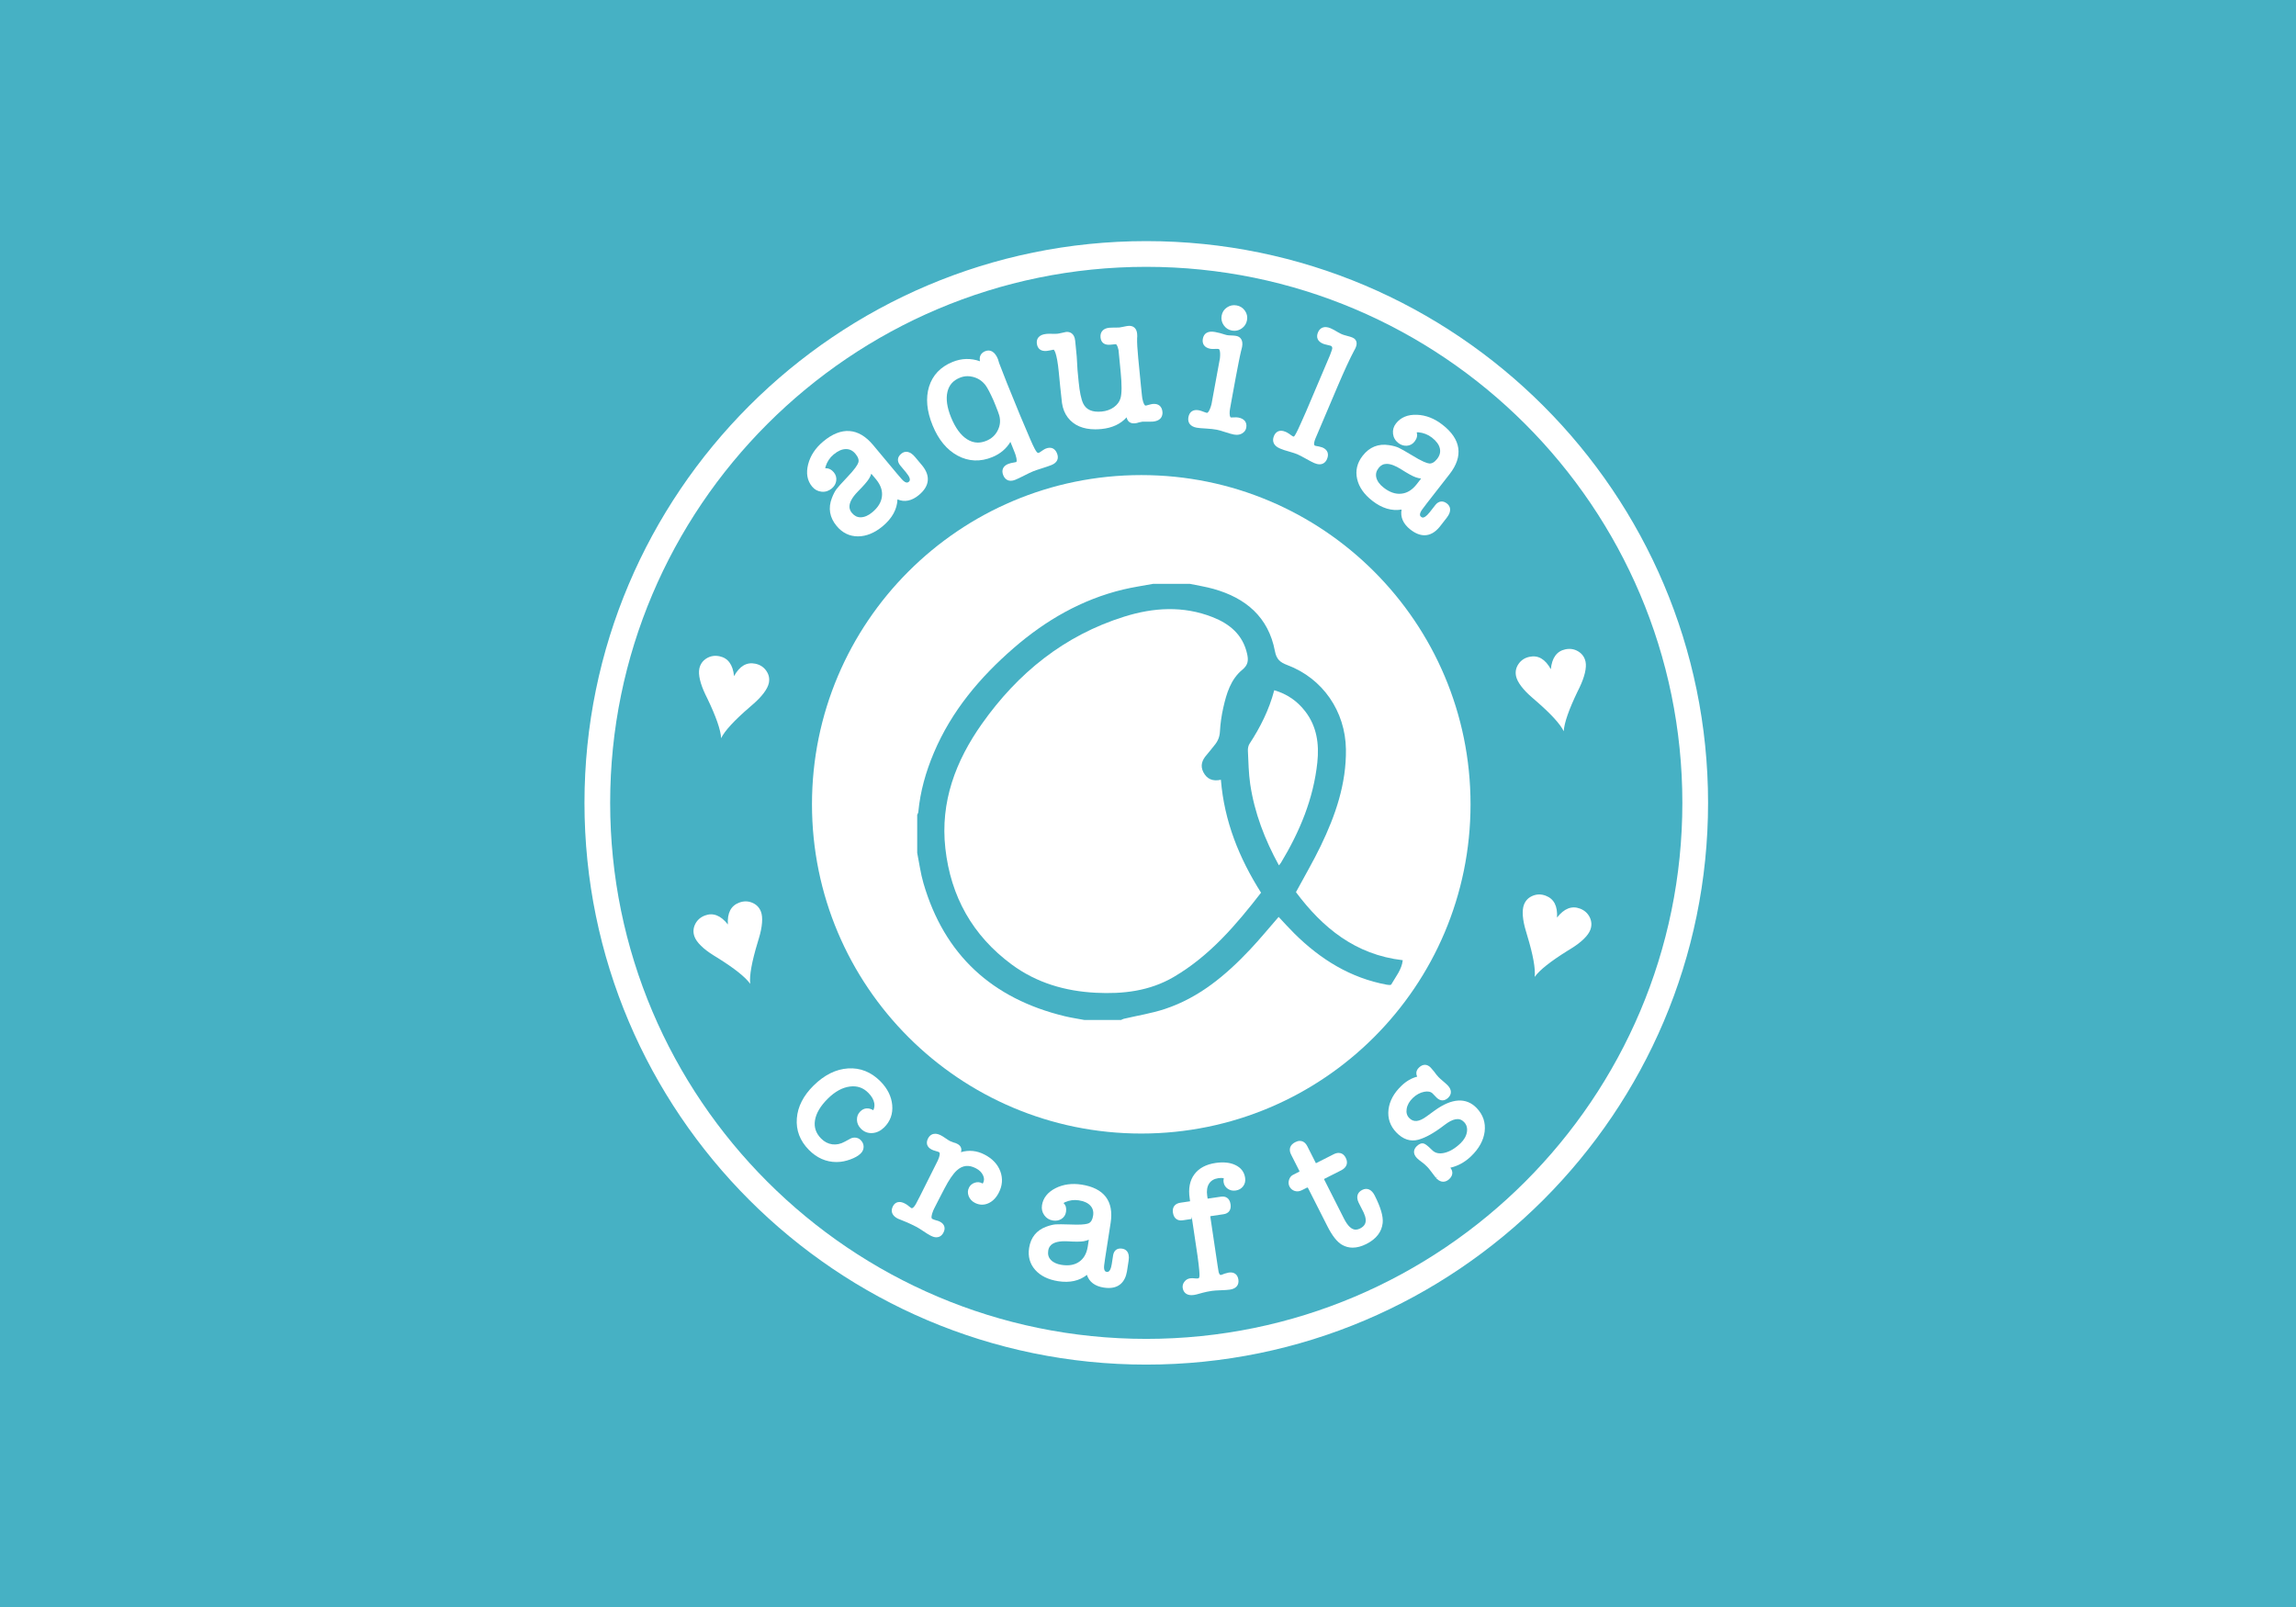
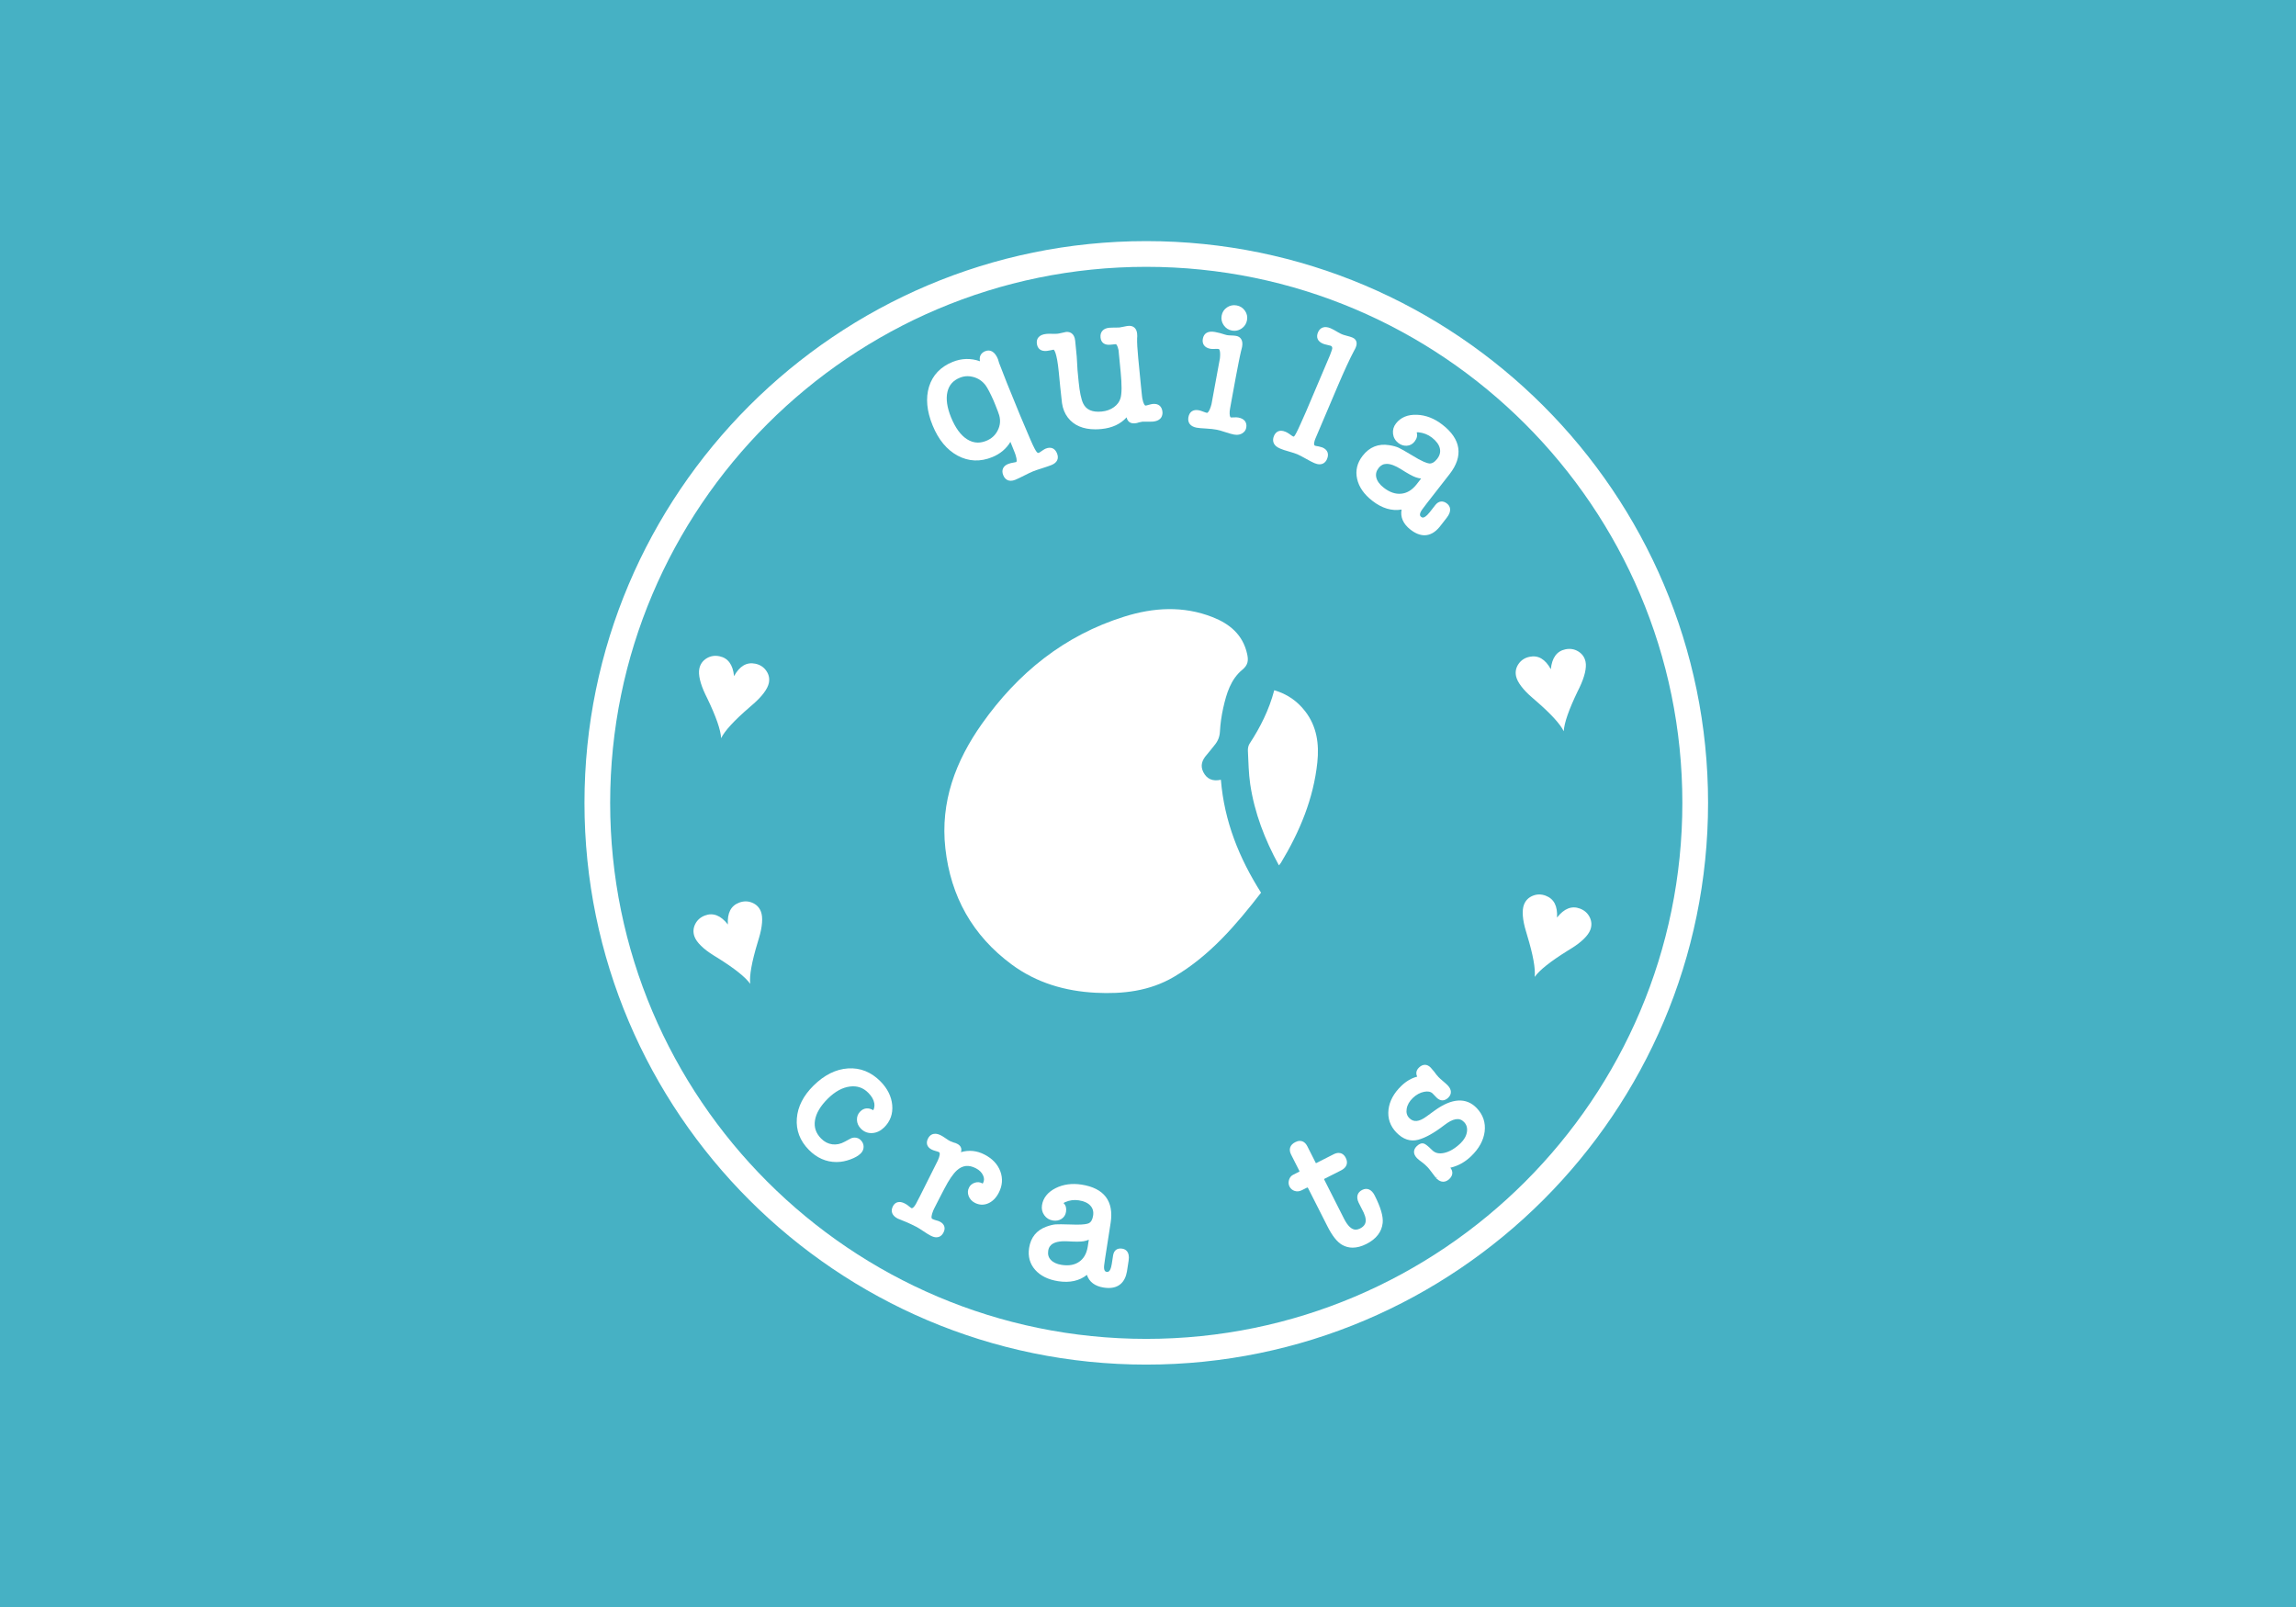
<svg xmlns="http://www.w3.org/2000/svg" width="100%" height="100%" viewBox="0 0 500 350" version="1.1" xml:space="preserve" style="fill-rule:evenodd;clip-rule:evenodd;stroke-linejoin:round;stroke-miterlimit:2;">
  <rect x="0" y="0" width="500" height="350" fill="#333333" stroke="none" />
  <g transform="matrix(1,0,0,1,-525.715,0)">
    <g id="Artboard1" transform="matrix(1,0,0,1,525.715,0)">
      <rect x="0" y="0" width="500" height="350" style="fill:none;" />
      <clipPath id="_clip1">
        <rect x="0" y="0" width="500" height="350" />
      </clipPath>
      <g clip-path="url(#_clip1)">
        <g transform="matrix(-2.184,0,0,1.474,1150.35,-405.27)">
          <rect x="291.823" y="272.48" width="249.486" height="249.488" style="fill:rgb(70,177,196);" />
        </g>
        <g transform="matrix(2.56,0,0,2.56,338.702,157.679)">
          <path d="M0,-5.813C0.205,-6.094 0.491,-6.274 0.856,-6.35C1.258,-6.434 1.624,-6.374 1.956,-6.17C2.287,-5.965 2.491,-5.676 2.571,-5.299C2.624,-5.043 2.605,-4.727 2.518,-4.348C2.429,-3.971 2.273,-3.549 2.052,-3.086C2.015,-3.016 1.965,-2.915 1.898,-2.774C1.149,-1.219 0.755,-0.086 0.716,0.621C0.416,-0.002 -0.392,-0.881 -1.706,-2.016L-1.983,-2.257C-2.373,-2.592 -2.683,-2.917 -2.915,-3.228C-3.147,-3.54 -3.288,-3.82 -3.341,-4.069C-3.419,-4.446 -3.348,-4.793 -3.124,-5.113C-2.903,-5.432 -2.593,-5.631 -2.192,-5.715C-1.823,-5.793 -1.488,-5.743 -1.187,-5.567C-0.884,-5.387 -0.616,-5.085 -0.383,-4.659C-0.333,-5.148 -0.205,-5.535 0,-5.813" style="fill:white;fill-rule:nonzero;" />
        </g>
        <g transform="matrix(2.56,0,0,2.56,341.475,209.609)">
          <path d="M0,-4.584C0.326,-4.713 0.662,-4.711 1.01,-4.58C1.396,-4.436 1.672,-4.186 1.846,-3.838C2.013,-3.486 2.03,-3.135 1.896,-2.773C1.804,-2.528 1.619,-2.271 1.342,-1.998C1.066,-1.727 0.708,-1.455 0.271,-1.184C0.203,-1.143 0.107,-1.084 -0.024,-1.002C-1.49,-0.09 -2.429,0.656 -2.84,1.234C-2.76,0.545 -2.971,-0.63 -3.475,-2.291L-3.578,-2.645C-3.729,-3.135 -3.816,-3.575 -3.846,-3.961C-3.874,-4.35 -3.844,-4.662 -3.754,-4.901C-3.62,-5.26 -3.373,-5.516 -3.013,-5.665C-2.654,-5.816 -2.285,-5.818 -1.903,-5.676C-1.55,-5.543 -1.295,-5.322 -1.133,-5.012C-0.974,-4.699 -0.909,-4.301 -0.939,-3.816C-0.637,-4.201 -0.321,-4.459 0,-4.584" style="fill:white;fill-rule:nonzero;" />
        </g>
        <g transform="matrix(2.56,0,0,2.56,159.855,156.231)">
          <path d="M0,-3.504C0.234,-3.931 0.502,-4.233 0.804,-4.412C1.105,-4.588 1.441,-4.639 1.811,-4.561C2.21,-4.477 2.521,-4.277 2.742,-3.958C2.965,-3.639 3.037,-3.291 2.959,-2.914C2.906,-2.665 2.765,-2.385 2.532,-2.073C2.301,-1.762 1.99,-1.438 1.602,-1.103L1.324,-0.861C0.01,0.273 -0.798,1.152 -1.099,1.775C-1.138,1.068 -1.531,-0.065 -2.28,-1.619C-2.347,-1.76 -2.396,-1.861 -2.434,-1.932C-2.656,-2.395 -2.811,-2.817 -2.899,-3.193C-2.988,-3.572 -3.006,-3.889 -2.953,-4.145C-2.873,-4.522 -2.669,-4.811 -2.339,-5.016C-2.007,-5.219 -1.641,-5.279 -1.238,-5.195C-0.873,-5.119 -0.588,-4.94 -0.383,-4.658C-0.178,-4.38 -0.05,-3.993 0,-3.504" style="fill:white;fill-rule:nonzero;" />
        </g>
        <g transform="matrix(2.56,0,0,2.56,158.51,209.152)">
          <path d="M0,-3.049C-0.031,-3.533 0.034,-3.932 0.193,-4.244C0.354,-4.555 0.609,-4.776 0.963,-4.908C1.346,-5.051 1.715,-5.049 2.073,-4.898C2.433,-4.748 2.68,-4.492 2.814,-4.134C2.904,-3.895 2.935,-3.582 2.905,-3.194C2.876,-2.808 2.788,-2.367 2.639,-1.877L2.534,-1.524C2.031,0.138 1.82,1.312 1.9,2.002C1.489,1.424 0.551,0.678 -0.916,-0.235C-1.047,-0.317 -1.144,-0.375 -1.211,-0.416C-1.647,-0.688 -2.006,-0.959 -2.281,-1.231C-2.559,-1.504 -2.744,-1.761 -2.836,-2.006C-2.971,-2.367 -2.953,-2.719 -2.785,-3.07C-2.613,-3.418 -2.336,-3.668 -1.949,-3.813C-1.602,-3.944 -1.266,-3.945 -0.941,-3.817C-0.618,-3.692 -0.303,-3.434 0,-3.049" style="fill:white;fill-rule:nonzero;" />
        </g>
        <g transform="matrix(2.56,0,0,2.56,284.229,183.887)">
          <path d="M0,-11.317C-0.675,-12.19 -1.539,-12.789 -2.631,-13.108C-3.072,-11.434 -3.816,-9.956 -4.734,-8.555C-4.837,-8.396 -4.883,-8.162 -4.873,-7.965C-4.826,-7.013 -4.814,-6.051 -4.675,-5.111C-4.311,-2.669 -3.434,-0.397 -2.234,1.791C-2.162,1.7 -2.102,1.639 -2.059,1.568C-0.465,-1.073 0.707,-3.874 1.034,-6.967C1.199,-8.521 0.998,-10.026 0,-11.317" style="fill:white;fill-rule:nonzero;" />
        </g>
        <g transform="matrix(2.56,0,0,2.56,262.049,180.267)">
          <path d="M0,-4.727C-0.283,-5.285 -0.101,-5.764 0.291,-6.203C0.523,-6.461 0.724,-6.748 0.947,-7.014C1.236,-7.355 1.389,-7.721 1.413,-8.188C1.449,-8.862 1.548,-9.538 1.695,-10.196C1.968,-11.409 2.326,-12.623 3.323,-13.442C3.83,-13.858 3.842,-14.267 3.724,-14.792C3.361,-16.416 2.244,-17.343 0.782,-17.915C-1.709,-18.891 -4.229,-18.738 -6.725,-17.956C-11.834,-16.356 -15.777,-13.162 -18.832,-8.84C-21.068,-5.678 -22.387,-2.198 -21.945,1.76C-21.489,5.856 -19.631,9.179 -16.304,11.638C-14.185,13.204 -11.75,13.911 -9.15,14.044C-6.832,14.164 -4.569,13.904 -2.51,12.696C0.541,10.906 2.779,8.282 4.91,5.531C3.045,2.584 1.781,-0.542 1.494,-4.077C0.783,-3.92 0.296,-4.147 0,-4.727" style="fill:white;fill-rule:nonzero;" />
        </g>
        <g transform="matrix(2.56,0,0,2.56,302.009,135.886)">
-           <path d="M0,30.696C-3.102,30.121 -5.646,28.536 -7.854,26.351C-8.32,25.889 -8.758,25.4 -9.203,24.928C-10.015,25.858 -10.784,26.8 -11.615,27.683C-13.684,29.883 -15.97,31.801 -18.893,32.765C-20.021,33.136 -21.21,33.321 -22.371,33.595C-22.451,33.614 -22.525,33.66 -22.603,33.694L-25.738,33.694C-26.295,33.588 -26.858,33.507 -27.409,33.373C-33.559,31.884 -37.636,28.179 -39.418,22.058C-39.662,21.218 -39.776,20.341 -39.949,19.48L-39.949,16.24C-39.918,16.163 -39.863,16.087 -39.855,16.008C-39.691,14.246 -39.213,12.568 -38.525,10.947C-37.026,7.409 -34.621,4.552 -31.754,2.063C-29.028,-0.302 -25.968,-2.076 -22.428,-2.927C-21.59,-3.127 -20.734,-3.249 -19.886,-3.408L-16.75,-3.408C-16.076,-3.266 -15.393,-3.161 -14.732,-2.975C-11.999,-2.204 -10.069,-0.583 -9.521,2.307C-9.385,3.026 -9.075,3.271 -8.459,3.504C-5.442,4.64 -3.526,7.442 -3.479,10.668C-3.439,13.611 -4.373,16.302 -5.63,18.9C-6.262,20.21 -7.002,21.469 -7.73,22.822C-5.471,25.842 -2.682,28.147 1.355,28.611C1.269,29.416 0.749,30.018 0.374,30.68C0.342,30.74 0.123,30.721 0,30.696M-20.889,-12.662C-36.359,-12.662 -48.9,-0.121 -48.9,15.349C-48.9,30.818 -36.359,43.358 -20.889,43.358C-5.42,43.358 7.121,30.818 7.121,15.349C7.121,-0.121 -5.42,-12.662 -20.889,-12.662" style="fill:white;fill-rule:nonzero;" />
-         </g>
+           </g>
        <g transform="matrix(2.56,0,0,2.56,249.621,291.605)">
          <path d="M0,-91.207C-25.146,-91.207 -45.604,-70.749 -45.604,-45.603C-45.604,-20.458 -25.146,0 0,0C25.147,0 45.604,-20.458 45.604,-45.603C45.604,-70.749 25.147,-91.207 0,-91.207M0,2.188C-26.352,2.188 -47.789,-19.252 -47.789,-45.603C-47.789,-71.955 -26.352,-93.395 0,-93.395C26.353,-93.395 47.791,-71.955 47.791,-45.603C47.791,-19.252 26.353,2.188 0,2.188" style="fill:white;fill-rule:nonzero;" />
        </g>
        <g transform="matrix(2.56,0,0,2.56,186.835,93.43)">
-           <path d="M0,8.911L0,8.913L0,8.911ZM0.003,5.311C0.481,4.828 0.786,4.477 0.937,4.235C1.019,4.105 1.086,3.962 1.138,3.807L1.558,4.308C1.94,4.782 2.099,5.252 2.04,5.741C1.983,6.233 1.714,6.674 1.222,7.086C0.888,7.364 0.562,7.509 0.226,7.515C-0.062,7.515 -0.299,7.396 -0.504,7.153C-0.652,6.974 -1.104,6.432 0.003,5.311M4.863,2.389C4.458,1.901 4.032,1.815 3.68,2.109C3.338,2.394 3.312,2.759 3.604,3.11L4.089,3.692C4.415,4.083 4.498,4.351 4.334,4.487C4.19,4.607 4.062,4.576 3.858,4.405C3.829,4.384 3.72,4.277 3.302,3.778L1.288,1.363C0.052,-0.115 -1.409,-0.225 -2.95,1.061C-3.615,1.617 -4.048,2.269 -4.235,3.001C-4.43,3.761 -4.316,4.401 -3.896,4.904C-3.685,5.159 -3.417,5.303 -3.099,5.336C-2.778,5.37 -2.487,5.277 -2.231,5.065C-2.013,4.884 -1.883,4.662 -1.847,4.406C-1.808,4.143 -1.88,3.897 -2.052,3.69C-2.244,3.459 -2.461,3.343 -2.697,3.343L-2.755,3.344L-2.778,3.347C-2.778,3.315 -2.774,3.268 -2.755,3.203C-2.624,2.785 -2.394,2.439 -2.069,2.169C-1.706,1.866 -1.354,1.711 -1.018,1.71C-0.704,1.71 -0.441,1.839 -0.212,2.114C0.023,2.398 0.103,2.643 0.03,2.864C-0.028,3.046 -0.251,3.418 -0.979,4.173C-1.414,4.632 -1.688,4.938 -1.821,5.112C-1.959,5.294 -2.091,5.549 -2.213,5.865C-2.551,6.725 -2.414,7.533 -1.808,8.259C-1.321,8.841 -0.714,9.136 0,9.136L0.015,9.136C0.72,9.132 1.423,8.841 2.108,8.27C2.906,7.603 3.329,6.839 3.364,5.988C3.962,6.249 4.587,6.12 5.192,5.614C6.086,4.868 6.187,4.011 5.483,3.13L4.863,2.389Z" style="fill:white;fill-rule:nonzero;" />
-         </g>
+           </g>
        <g transform="matrix(2.56,0,0,2.56,217.273,86.996)">
          <path d="M0,2.636C-0.209,3.051 -0.527,3.339 -0.971,3.521C-1.218,3.62 -1.459,3.672 -1.689,3.672C-2.006,3.672 -2.316,3.574 -2.615,3.384C-3.15,3.041 -3.604,2.418 -3.967,1.532C-4.312,0.686 -4.418,-0.046 -4.277,-0.643C-4.142,-1.219 -3.799,-1.612 -3.229,-1.844C-3.013,-1.934 -2.79,-1.978 -2.566,-1.978C-2.422,-1.978 -2.273,-1.96 -2.123,-1.922C-1.672,-1.813 -1.312,-1.572 -1.027,-1.195C-0.855,-0.957 -0.629,-0.521 -0.355,0.093L-0.191,0.494C-0.023,0.909 0.086,1.201 0.131,1.361C0.251,1.807 0.209,2.222 0,2.636M4.422,4.11C4.319,4.11 4.209,4.134 4.092,4.181C4.023,4.208 3.938,4.255 3.834,4.325C3.699,4.412 3.605,4.475 3.539,4.523C3.465,4.552 3.42,4.586 3.319,4.47C3.238,4.375 3.082,4.116 2.784,3.423L1.912,1.371L0.788,-1.383L0.121,-3.095L0.02,-3.43C-0.232,-4.05 -0.627,-4.284 -1.068,-4.103C-1.254,-4.028 -1.625,-3.803 -1.51,-3.248C-2.287,-3.525 -3.072,-3.505 -3.846,-3.188C-4.869,-2.77 -5.54,-2.063 -5.844,-1.081C-6.139,-0.116 -6.037,0.991 -5.539,2.207C-5.041,3.427 -4.324,4.293 -3.406,4.784C-2.479,5.282 -1.483,5.325 -0.465,4.908C0.211,4.632 0.729,4.197 1.08,3.611L1.158,3.802C1.468,4.557 1.511,4.691 1.521,4.729C1.664,5.177 1.605,5.314 1.576,5.326C1.549,5.337 1.498,5.344 1.424,5.357C1.197,5.392 1.021,5.436 0.889,5.489C0.671,5.577 0.524,5.706 0.451,5.872C0.377,6.042 0.384,6.235 0.471,6.449C0.639,6.86 0.943,6.92 1.11,6.92C1.229,6.92 1.356,6.894 1.494,6.837C1.666,6.767 1.92,6.646 2.252,6.477C2.57,6.313 2.818,6.197 2.99,6.125C3.154,6.057 3.416,5.967 3.771,5.857C4.15,5.736 4.41,5.647 4.584,5.576C5.055,5.384 5.223,5.024 5.045,4.591C4.884,4.193 4.617,4.11 4.422,4.11" style="fill:white;fill-rule:nonzero;" />
        </g>
        <g transform="matrix(2.56,0,0,2.56,251.043,76.398)">
          <path d="M0,4.524C-0.088,4.534 -0.199,4.558 -0.352,4.602C-0.494,4.647 -0.572,4.66 -0.621,4.664C-0.674,4.664 -0.797,4.539 -0.891,4.052C-0.897,4.021 -0.922,3.861 -1.004,3.026L-1.238,0.629C-1.312,-0.124 -1.344,-0.704 -1.333,-1.065C-1.317,-1.167 -1.318,-1.298 -1.334,-1.462C-1.378,-1.916 -1.663,-2.159 -2.091,-2.116C-2.182,-2.109 -2.313,-2.083 -2.49,-2.046C-2.641,-2.01 -2.756,-1.99 -2.83,-1.982C-2.9,-1.974 -2.999,-1.973 -3.127,-1.973L-3.326,-1.973C-3.486,-1.973 -3.607,-1.968 -3.691,-1.96C-3.947,-1.937 -4.143,-1.854 -4.272,-1.716C-4.412,-1.569 -4.469,-1.372 -4.445,-1.129C-4.404,-0.696 -4.109,-0.466 -3.612,-0.516L-3.141,-0.561C-3.11,-0.561 -2.999,-0.463 -2.914,-0.058L-2.733,1.807C-2.625,2.898 -2.631,3.651 -2.748,4.042C-2.836,4.339 -3.018,4.585 -3.301,4.794C-3.589,5.003 -3.938,5.131 -4.342,5.17C-5.139,5.246 -5.66,5.025 -5.921,4.484C-6.091,4.131 -6.221,3.51 -6.307,2.64L-6.403,1.64L-6.471,0.48L-6.602,-0.855C-6.668,-1.531 -7.107,-1.606 -7.295,-1.606C-7.324,-1.606 -7.354,-1.601 -7.387,-1.6C-7.409,-1.596 -7.506,-1.578 -7.676,-1.536C-7.941,-1.473 -8.065,-1.455 -8.121,-1.45C-8.219,-1.439 -8.364,-1.439 -8.555,-1.444C-8.773,-1.451 -8.936,-1.447 -9.045,-1.437C-9.367,-1.404 -9.59,-1.309 -9.729,-1.139C-9.84,-1.004 -9.885,-0.836 -9.865,-0.637C-9.82,-0.181 -9.527,0.063 -9.022,0.013C-8.943,0.005 -8.831,-0.012 -8.688,-0.043C-8.563,-0.071 -8.475,-0.086 -8.435,-0.096C-8.406,-0.081 -8.166,0.09 -7.999,1.788L-7.873,3.077C-7.803,3.784 -7.754,4.233 -7.723,4.452C-7.653,4.929 -7.484,5.346 -7.223,5.686C-6.709,6.347 -5.927,6.683 -4.896,6.683C-4.727,6.683 -4.551,6.673 -4.367,6.656C-3.456,6.567 -2.738,6.233 -2.227,5.662C-2.156,6.021 -1.902,6.211 -1.518,6.171C-1.404,6.164 -1.283,6.133 -1.17,6.09C-1.002,6.055 -0.9,6.035 -0.873,6.031C-0.816,6.026 -0.658,6.027 -0.414,6.032L-0.274,6.034C-0.152,6.034 -0.055,6.03 0.021,6.024C0.289,5.998 0.494,5.915 0.631,5.78C0.734,5.676 0.852,5.492 0.821,5.187C0.776,4.723 0.475,4.478 0,4.524" style="fill:white;fill-rule:nonzero;" />
        </g>
        <g transform="matrix(2.56,0,0,2.56,269.681,75.787)">
          <path d="M0,5.919C-0.144,5.892 -0.285,5.897 -0.29,5.904C-0.463,5.913 -0.589,5.919 -0.634,5.913C-0.718,5.897 -0.76,5.69 -0.739,5.382C-0.735,5.335 -0.712,5.154 -0.589,4.5L-0.223,2.506C-0.144,2.066 -0.062,1.642 0.024,1.223C0.07,0.996 0.19,0.396 0.225,0.275C0.231,0.238 0.244,0.185 0.267,0.112C0.292,0.023 0.31,-0.046 0.316,-0.091C0.37,-0.378 0.339,-0.609 0.225,-0.775C0.132,-0.91 -0.011,-0.998 -0.198,-1.029C-0.29,-1.047 -0.427,-1.059 -0.612,-1.065C-0.772,-1.071 -0.888,-1.077 -0.962,-1.092C-1.011,-1.102 -1.153,-1.136 -1.553,-1.263C-1.64,-1.29 -1.784,-1.321 -1.992,-1.361C-2.588,-1.47 -2.938,-1.252 -3.023,-0.783C-3.063,-0.572 -3.03,-0.388 -2.93,-0.241C-2.819,-0.081 -2.634,0.023 -2.378,0.07C-2.292,0.085 -2.163,0.091 -1.981,0.08C-1.851,0.075 -1.745,0.075 -1.675,0.087C-1.612,0.1 -1.509,0.283 -1.569,0.879L-2.046,3.471C-2.201,4.32 -2.284,4.765 -2.287,4.787C-2.476,5.502 -2.657,5.515 -2.659,5.523C-2.708,5.517 -2.8,5.492 -2.974,5.423C-3.144,5.357 -3.272,5.316 -3.37,5.299C-3.856,5.209 -4.167,5.437 -4.25,5.888C-4.335,6.359 -4.081,6.684 -3.55,6.782C-3.402,6.811 -3.128,6.834 -2.708,6.857C-2.383,6.875 -2.087,6.909 -1.831,6.956C-1.681,6.983 -1.443,7.05 -1.129,7.155C-0.792,7.267 -0.541,7.336 -0.364,7.369C-0.288,7.383 -0.218,7.389 -0.147,7.389C0.013,7.389 0.162,7.353 0.295,7.282C0.501,7.17 0.63,7.001 0.669,6.792C0.754,6.331 0.509,6.013 0,5.919" style="fill:white;fill-rule:nonzero;" />
        </g>
        <g transform="matrix(2.56,0,0,2.56,269.301,71.906)">
          <path d="M0,-2.104C-0.294,-2.159 -0.569,-2.102 -0.815,-1.938C-1.065,-1.771 -1.22,-1.537 -1.274,-1.241C-1.329,-0.947 -1.27,-0.67 -1.098,-0.42C-0.926,-0.171 -0.69,-0.018 -0.394,0.037C-0.325,0.05 -0.257,0.055 -0.188,0.055C0.028,0.055 0.235,-0.01 0.427,-0.141C0.675,-0.312 0.829,-0.55 0.882,-0.843C0.937,-1.139 0.878,-1.414 0.702,-1.659C0.528,-1.904 0.291,-2.052 0,-2.104" style="fill:white;fill-rule:nonzero;" />
        </g>
        <g transform="matrix(2.56,0,0,2.56,295.382,97.638)">
          <path d="M0,-9.065C-0.028,-9.175 -0.11,-9.327 -0.331,-9.42C-0.438,-9.467 -0.596,-9.517 -0.81,-9.57C-1.005,-9.622 -1.146,-9.664 -1.229,-9.701C-1.327,-9.741 -1.442,-9.803 -1.579,-9.881L-1.905,-10.07C-1.983,-10.115 -2.081,-10.164 -2.196,-10.213C-2.7,-10.427 -3.086,-10.289 -3.267,-9.864C-3.445,-9.443 -3.295,-9.092 -2.856,-8.907C-2.777,-8.871 -2.679,-8.84 -2.546,-8.813C-2.341,-8.763 -2.218,-8.735 -2.186,-8.724C-2.11,-8.691 -2.04,-8.644 -2.056,-8.473C-2.07,-8.41 -2.115,-8.258 -2.247,-7.919L-4.282,-3.126L-4.726,-2.127C-5.075,-1.339 -5.214,-1.116 -5.268,-1.051C-5.339,-0.961 -5.349,-0.997 -5.422,-1.028C-5.431,-1.033 -5.493,-1.066 -5.77,-1.266L-5.812,-1.288C-5.812,-1.288 -5.835,-1.298 -5.89,-1.339L-6.037,-1.408C-6.169,-1.463 -6.294,-1.493 -6.407,-1.493C-6.563,-1.493 -6.849,-1.433 -7.011,-1.054C-7.11,-0.82 -7.112,-0.606 -7.021,-0.417C-6.933,-0.238 -6.762,-0.095 -6.513,0.01L-6.44,0.042C-6.286,0.109 -6.044,0.189 -5.717,0.279C-5.407,0.369 -5.177,0.444 -5.034,0.503C-4.86,0.579 -4.616,0.704 -4.308,0.879C-3.985,1.062 -3.741,1.188 -3.579,1.258C-3.416,1.327 -3.271,1.362 -3.133,1.362C-2.847,1.362 -2.621,1.204 -2.499,0.916C-2.312,0.475 -2.454,0.116 -2.888,-0.07C-2.933,-0.089 -3.026,-0.116 -3.187,-0.155C-3.451,-0.195 -3.513,-0.217 -3.525,-0.224C-3.683,-0.289 -3.55,-0.669 -3.487,-0.825L-1.593,-5.282C-1.026,-6.614 -0.548,-7.646 -0.186,-8.323C-0.151,-8.375 -0.105,-8.459 -0.06,-8.571C0.02,-8.755 0.04,-8.922 0,-9.065" style="fill:white;fill-rule:nonzero;" />
        </g>
        <g transform="matrix(2.56,0,0,2.56,309.479,102.609)">
          <path d="M0,0.632L-0.402,1.147C-0.785,1.621 -1.207,1.875 -1.697,1.921C-2.188,1.97 -2.687,1.796 -3.188,1.405C-3.529,1.14 -3.738,0.849 -3.813,0.546C-3.88,0.256 -3.816,-0.009 -3.616,-0.266C-3.434,-0.502 -3.207,-0.616 -2.926,-0.616C-2.596,-0.616 -2.188,-0.463 -1.71,-0.16C-1.137,0.204 -0.729,0.43 -0.461,0.524C-0.314,0.577 -0.162,0.612 0,0.632M1.203,2.892L0.736,3.491C0.422,3.89 0.233,3.952 0.147,3.952C0.117,3.952 0.071,3.945 0.012,3.899C-0.059,3.845 -0.185,3.744 -0.008,3.414C0.006,3.383 0.087,3.253 0.486,2.737L2.418,0.26C3.013,-0.504 3.264,-1.249 3.16,-1.958C3.059,-2.663 2.607,-3.333 1.816,-3.946C1.135,-4.479 0.405,-4.764 -0.349,-4.792C-1.137,-4.825 -1.736,-4.573 -2.138,-4.056C-2.34,-3.8 -2.426,-3.505 -2.391,-3.186C-2.355,-2.867 -2.204,-2.6 -1.943,-2.395C-1.719,-2.221 -1.471,-2.143 -1.217,-2.16C-0.949,-2.178 -0.729,-2.297 -0.56,-2.512C-0.361,-2.767 -0.297,-3.02 -0.372,-3.275C-0.373,-3.281 -0.376,-3.289 -0.379,-3.296C-0.355,-3.302 -0.324,-3.305 -0.285,-3.305L-0.233,-3.304C0.199,-3.263 0.59,-3.11 0.922,-2.851C1.295,-2.559 1.523,-2.25 1.594,-1.928C1.662,-1.618 1.588,-1.332 1.367,-1.047C1.144,-0.761 0.919,-0.629 0.687,-0.651C0.498,-0.671 0.088,-0.808 -0.805,-1.363C-1.346,-1.689 -1.704,-1.893 -1.902,-1.985C-2.111,-2.083 -2.381,-2.157 -2.718,-2.209C-3.633,-2.358 -4.396,-2.05 -4.974,-1.306C-5.444,-0.704 -5.604,-0.042 -5.445,0.66C-5.293,1.348 -4.859,1.974 -4.156,2.521C-3.338,3.16 -2.5,3.413 -1.662,3.269C-1.784,3.907 -1.53,4.49 -0.909,4.975C-0.501,5.294 -0.098,5.457 0.282,5.457C0.754,5.457 1.189,5.214 1.58,4.736L2.175,3.972C2.398,3.685 2.492,3.434 2.463,3.2C2.44,3.027 2.352,2.876 2.195,2.755C1.85,2.485 1.48,2.536 1.203,2.892" style="fill:white;fill-rule:nonzero;" />
        </g>
        <g transform="matrix(2.56,0,0,2.56,191.753,250.075)">
          <path d="M0,-5.679C-0.793,-6.481 -1.722,-6.856 -2.766,-6.787C-3.797,-6.722 -4.782,-6.231 -5.697,-5.328C-6.563,-4.473 -7.043,-3.535 -7.119,-2.536C-7.197,-1.527 -6.854,-0.626 -6.097,0.141C-5.421,0.827 -4.629,1.177 -3.746,1.177L-3.659,1.174C-3.319,1.169 -2.953,1.095 -2.57,0.956C-2.177,0.813 -1.888,0.647 -1.686,0.447C-1.523,0.286 -1.441,0.097 -1.439,-0.114C-1.437,-0.327 -1.518,-0.519 -1.678,-0.682C-1.82,-0.828 -2,-0.903 -2.197,-0.903C-2.275,-0.903 -2.355,-0.893 -2.464,-0.86C-2.488,-0.85 -2.551,-0.824 -3.039,-0.557C-3.393,-0.357 -3.752,-0.283 -4.107,-0.33C-4.467,-0.381 -4.777,-0.541 -5.056,-0.824C-5.499,-1.274 -5.669,-1.778 -5.577,-2.368C-5.481,-2.972 -5.111,-3.597 -4.48,-4.22C-3.871,-4.822 -3.24,-5.167 -2.605,-5.247C-1.988,-5.325 -1.471,-5.15 -1.032,-4.703C-0.749,-4.418 -0.581,-4.122 -0.531,-3.826C-0.496,-3.611 -0.523,-3.414 -0.615,-3.231C-1.021,-3.473 -1.412,-3.434 -1.721,-3.129C-1.922,-2.931 -2.017,-2.686 -2.006,-2.402C-1.996,-2.126 -1.882,-1.876 -1.668,-1.659C-1.399,-1.386 -1.068,-1.262 -0.691,-1.288C-0.326,-1.314 0.011,-1.477 0.311,-1.772C0.832,-2.286 1.062,-2.927 0.994,-3.671C0.927,-4.402 0.593,-5.076 0,-5.679" style="fill:white;fill-rule:nonzero;" />
        </g>
        <g transform="matrix(2.56,0,0,2.56,214.408,264.945)">
          <path d="M0,-5.265C-0.654,-5.605 -1.332,-5.672 -2.01,-5.471C-1.967,-5.601 -1.964,-5.722 -1.998,-5.834C-2.044,-5.976 -2.149,-6.09 -2.311,-6.174C-2.43,-6.238 -2.537,-6.276 -2.608,-6.285C-2.766,-6.341 -2.879,-6.384 -2.943,-6.417C-3.027,-6.461 -3.146,-6.536 -3.303,-6.645C-3.479,-6.767 -3.612,-6.849 -3.707,-6.897C-3.889,-6.991 -4.05,-7.036 -4.201,-7.036C-4.385,-7.036 -4.639,-6.967 -4.81,-6.637C-4.91,-6.442 -4.934,-6.259 -4.879,-6.092C-4.824,-5.93 -4.697,-5.795 -4.499,-5.694C-4.415,-5.651 -4.299,-5.607 -4.145,-5.566C-3.992,-5.526 -3.912,-5.492 -3.873,-5.471C-3.764,-5.414 -3.805,-5.142 -3.974,-4.767L-5.495,-1.729L-5.842,-1.061C-5.992,-0.798 -6.116,-0.704 -6.184,-0.704C-6.199,-0.704 -6.217,-0.709 -6.236,-0.719C-6.265,-0.735 -6.311,-0.769 -6.374,-0.821L-6.555,-0.964C-6.604,-1.003 -6.68,-1.05 -6.785,-1.105C-6.95,-1.191 -7.098,-1.232 -7.236,-1.232C-7.406,-1.232 -7.641,-1.168 -7.798,-0.865C-8.014,-0.446 -7.869,-0.07 -7.386,0.18L-6.609,0.496C-6.405,0.583 -6.125,0.716 -5.777,0.893C-5.654,0.961 -5.467,1.075 -5.221,1.241C-4.959,1.418 -4.762,1.539 -4.62,1.614L-4.568,1.64C-4.396,1.727 -4.244,1.771 -4.1,1.771C-3.919,1.771 -3.668,1.702 -3.497,1.37C-3.396,1.179 -3.375,0.999 -3.428,0.836C-3.479,0.675 -3.604,0.542 -3.797,0.442C-3.883,0.397 -3.986,0.36 -4.117,0.328C-4.238,0.297 -4.351,0.256 -4.451,0.204C-4.555,0.151 -4.525,-0.118 -4.367,-0.502C-4.354,-0.538 -4.273,-0.715 -3.875,-1.483L-3.421,-2.359C-3.035,-3.104 -2.678,-3.629 -2.359,-3.919C-1.871,-4.36 -1.349,-4.417 -0.738,-4.101C-0.443,-3.948 -0.242,-3.75 -0.128,-3.499C-0.021,-3.266 -0.02,-3.056 -0.122,-2.858C-0.133,-2.837 -0.146,-2.819 -0.164,-2.796C-0.185,-2.812 -0.201,-2.823 -0.216,-2.83C-0.408,-2.929 -0.621,-2.945 -0.842,-2.869C-1.06,-2.794 -1.221,-2.661 -1.318,-2.467C-1.441,-2.234 -1.45,-1.985 -1.35,-1.729C-1.252,-1.483 -1.077,-1.291 -0.826,-1.161C-0.45,-0.967 -0.059,-0.953 0.32,-1.121C0.687,-1.285 0.985,-1.586 1.209,-2.02C1.521,-2.622 1.565,-3.236 1.341,-3.843C1.117,-4.441 0.667,-4.92 0,-5.265" style="fill:white;fill-rule:nonzero;" />
        </g>
        <g transform="matrix(2.56,0,0,2.56,231.193,262.715)">
          <path d="M0,4.989C-0.413,4.925 -0.725,4.779 -0.927,4.558C-1.121,4.348 -1.189,4.097 -1.142,3.787C-1.111,3.587 -1.016,2.978 0.244,2.978C0.328,2.978 0.415,2.979 0.508,2.984C1.16,3.025 1.605,3.023 1.875,2.978C2.021,2.953 2.167,2.911 2.313,2.849L2.215,3.471C2.115,4.046 1.879,4.457 1.488,4.727C1.098,4.997 0.607,5.084 0,4.989M5.148,3.608C4.717,3.541 4.443,3.761 4.377,4.185L4.266,4.907C4.213,5.24 4.104,5.629 3.846,5.588C3.764,5.574 3.611,5.551 3.605,5.19C3.604,5.157 3.608,5.012 3.705,4.389L4.169,1.409C4.312,0.492 4.172,-0.25 3.756,-0.797C3.341,-1.34 2.648,-1.691 1.698,-1.84C0.878,-1.966 0.133,-1.865 -0.514,-1.538C-1.185,-1.197 -1.575,-0.708 -1.672,-0.086C-1.721,0.227 -1.656,0.512 -1.477,0.762C-1.297,1.016 -1.047,1.168 -0.732,1.216C-0.46,1.258 -0.219,1.211 -0.012,1.078C0.205,0.936 0.333,0.734 0.373,0.474C0.422,0.167 0.357,-0.077 0.178,-0.252C0.172,-0.258 0.166,-0.263 0.16,-0.268C0.183,-0.288 0.221,-0.315 0.279,-0.342C0.663,-0.513 1.059,-0.565 1.462,-0.502C1.91,-0.432 2.244,-0.279 2.454,-0.04C2.657,0.185 2.73,0.463 2.676,0.803C2.623,1.152 2.496,1.365 2.29,1.454C2.168,1.506 1.893,1.567 1.283,1.567C1.109,1.567 0.917,1.563 0.706,1.552C0.098,1.531 -0.303,1.53 -0.506,1.543C-0.727,1.56 -0.986,1.624 -1.297,1.736C-2.132,2.039 -2.627,2.65 -2.768,3.548C-2.881,4.272 -2.705,4.901 -2.245,5.42C-1.795,5.924 -1.14,6.246 -0.293,6.378C0.693,6.531 1.514,6.348 2.149,5.84C2.342,6.434 2.831,6.804 3.578,6.92C3.727,6.943 3.868,6.955 4.001,6.955C4.854,6.955 5.393,6.472 5.555,5.555L5.697,4.637C5.822,3.835 5.406,3.647 5.148,3.608" style="fill:white;fill-rule:nonzero;" />
        </g>
        <g transform="matrix(2.56,0,0,2.56,269.014,281.383)">
-           <path d="M0,-10.8C-0.451,-11.015 -1.016,-11.072 -1.676,-10.975C-2.492,-10.854 -3.1,-10.528 -3.486,-10.004C-3.873,-9.485 -4.007,-8.795 -3.881,-7.96L-3.847,-7.714L-4.67,-7.592C-4.908,-7.556 -5.084,-7.462 -5.194,-7.313C-5.303,-7.167 -5.34,-6.976 -5.307,-6.75C-5.221,-6.173 -4.838,-6.084 -4.619,-6.084C-4.57,-6.084 -4.521,-6.089 -4.467,-6.097L-3.734,-6.206L-3.767,-6.42L-3.689,-6.212C-3.689,-6.212 -3.682,-6.198 -3.674,-6.16L-3.211,-3.053C-3.059,-1.943 -3.038,-1.521 -3.048,-1.363C-3.059,-1.17 -3.124,-1.16 -3.167,-1.153C-3.249,-1.14 -3.342,-1.143 -3.449,-1.156C-3.6,-1.176 -3.735,-1.176 -3.849,-1.158C-4.042,-1.13 -4.203,-1.035 -4.326,-0.875C-4.453,-0.716 -4.502,-0.533 -4.477,-0.349C-4.418,0.047 -4.147,0.272 -3.732,0.272C-3.666,0.272 -3.594,0.268 -3.518,0.256C-3.441,0.247 -3.281,0.214 -2.762,0.065C-2.54,0.006 -2.281,-0.049 -1.994,-0.091C-1.834,-0.115 -1.583,-0.132 -1.248,-0.144C-0.889,-0.155 -0.627,-0.173 -0.452,-0.2C0.069,-0.277 0.328,-0.587 0.261,-1.054C0.194,-1.491 -0.1,-1.716 -0.559,-1.649C-0.625,-1.638 -0.732,-1.612 -0.904,-1.56C-1.149,-1.457 -1.212,-1.445 -1.24,-1.444C-1.264,-1.444 -1.336,-1.444 -1.405,-1.644C-1.41,-1.66 -1.434,-1.755 -1.507,-2.242L-2.124,-6.39C-2.131,-6.434 -2.125,-6.449 -2.094,-6.451L-0.997,-6.613C-0.782,-6.645 -0.621,-6.734 -0.518,-6.874C-0.406,-7.022 -0.37,-7.221 -0.406,-7.464C-0.49,-8.031 -0.861,-8.115 -1.074,-8.115C-1.121,-8.115 -1.168,-8.112 -1.218,-8.106L-2.354,-7.938L-2.391,-8.183C-2.453,-8.61 -2.4,-8.959 -2.229,-9.221C-2.062,-9.476 -1.802,-9.628 -1.437,-9.682C-1.259,-9.709 -1.103,-9.704 -0.977,-9.666C-1.009,-9.564 -1.016,-9.454 -0.998,-9.345C-0.965,-9.108 -0.841,-8.913 -0.641,-8.776C-0.445,-8.642 -0.219,-8.591 0.035,-8.63C0.3,-8.668 0.51,-8.789 0.663,-8.988C0.818,-9.189 0.875,-9.43 0.835,-9.708C0.762,-10.206 0.48,-10.574 0,-10.8" style="fill:white;fill-rule:nonzero;" />
-         </g>
+           </g>
        <g transform="matrix(2.56,0,0,2.56,296.637,261.051)">
          <path d="M0,-0.736C-0.417,-0.525 -0.525,-0.133 -0.3,0.343L0.13,1.192C0.526,2.05 0.169,2.368 -0.186,2.547C-0.312,2.611 -0.432,2.642 -0.546,2.642C-0.894,2.642 -1.229,2.33 -1.542,1.712L-3.206,-1.576C-3.231,-1.626 -3.239,-1.657 -3.245,-1.665L-1.785,-2.404C-1.317,-2.643 -1.172,-3.029 -1.394,-3.465C-1.568,-3.811 -1.821,-3.886 -2.005,-3.886C-2.136,-3.886 -2.276,-3.847 -2.427,-3.771L-3.884,-3.033C-3.926,-3.011 -3.948,-3.01 -3.937,-3.016L-4.661,-4.447C-4.854,-4.827 -5.115,-4.909 -5.302,-4.909C-5.423,-4.909 -5.554,-4.874 -5.687,-4.804C-6.14,-4.577 -6.271,-4.19 -6.046,-3.746L-5.349,-2.37C-5.325,-2.322 -5.326,-2.299 -5.354,-2.29L-5.874,-2.026C-6.044,-1.939 -6.16,-1.794 -6.223,-1.59C-6.282,-1.39 -6.268,-1.201 -6.181,-1.026C-6.085,-0.842 -5.933,-0.712 -5.737,-0.65C-5.542,-0.589 -5.337,-0.609 -5.142,-0.708L-4.704,-0.927C-4.671,-0.945 -4.653,-0.946 -4.653,-0.946C-4.653,-0.946 -4.622,-0.936 -4.591,-0.874L-2.968,2.331C-2.544,3.172 -2.128,3.697 -1.698,3.939C-1.424,4.095 -1.125,4.173 -0.81,4.173C-0.444,4.173 -0.051,4.069 0.362,3.86C1.196,3.436 1.663,2.838 1.745,2.076C1.804,1.521 1.581,0.755 1.067,-0.263C0.806,-0.781 0.415,-0.948 0,-0.736" style="fill:white;fill-rule:nonzero;" />
        </g>
        <g transform="matrix(2.56,0,0,2.56,321.59,247.739)">
          <path d="M0,-2.498C-0.883,-3.42 -2.104,-3.362 -3.58,-2.291L-4.291,-1.775C-4.912,-1.324 -5.379,-1.275 -5.749,-1.662C-5.942,-1.864 -6.012,-2.117 -5.961,-2.433C-5.908,-2.768 -5.73,-3.08 -5.436,-3.362C-5.143,-3.643 -4.818,-3.819 -4.471,-3.887C-4.16,-3.947 -3.918,-3.9 -3.762,-3.75L-3.412,-3.389C-3.105,-3.084 -2.742,-3.08 -2.432,-3.377C-2.268,-3.533 -2.189,-3.709 -2.202,-3.899C-2.211,-4.074 -2.299,-4.252 -2.466,-4.428C-2.556,-4.52 -2.688,-4.641 -2.874,-4.797C-3.043,-4.938 -3.166,-5.051 -3.246,-5.133C-3.377,-5.271 -3.498,-5.419 -3.613,-5.59C-3.771,-5.78 -3.873,-5.898 -3.914,-5.941C-4.217,-6.258 -4.586,-6.262 -4.908,-5.953C-5.058,-5.811 -5.137,-5.652 -5.139,-5.481C-5.143,-5.378 -5.117,-5.275 -5.065,-5.175C-5.541,-5.054 -5.989,-4.797 -6.402,-4.401C-7.047,-3.785 -7.417,-3.104 -7.506,-2.378C-7.593,-1.635 -7.368,-0.98 -6.842,-0.43C-6.277,0.16 -5.641,0.371 -4.975,0.192C-4.356,0.023 -3.619,-0.387 -2.781,-1.034C-2.029,-1.62 -1.479,-1.731 -1.082,-1.316C-0.867,-1.094 -0.785,-0.819 -0.833,-0.484C-0.885,-0.134 -1.07,0.197 -1.388,0.501C-1.847,0.94 -2.313,1.213 -2.775,1.314C-3.207,1.406 -3.538,1.331 -3.791,1.079C-4.224,0.646 -4.391,0.554 -4.496,0.52C-4.683,0.46 -4.887,0.532 -5.099,0.736C-5.252,0.882 -5.33,1.043 -5.336,1.213C-5.34,1.396 -5.256,1.576 -5.092,1.75C-4.998,1.846 -4.861,1.958 -4.676,2.091C-4.513,2.207 -4.35,2.35 -4.196,2.511C-4.106,2.605 -4.023,2.705 -3.942,2.817C-3.557,3.313 -3.486,3.407 -3.476,3.428L-3.33,3.342L-3.455,3.46C-3.447,3.465 -3.442,3.474 -3.436,3.478L-3.383,3.532L-3.377,3.532C-3.207,3.687 -3.033,3.764 -2.852,3.764C-2.668,3.764 -2.49,3.684 -2.326,3.527C-2.164,3.371 -2.082,3.202 -2.077,3.024C-2.074,2.871 -2.13,2.719 -2.246,2.572C-1.599,2.426 -1.008,2.101 -0.488,1.603C0.187,0.958 0.575,0.253 0.672,-0.494C0.766,-1.258 0.542,-1.932 0,-2.498" style="fill:white;fill-rule:nonzero;" />
        </g>
      </g>
    </g>
  </g>
</svg>